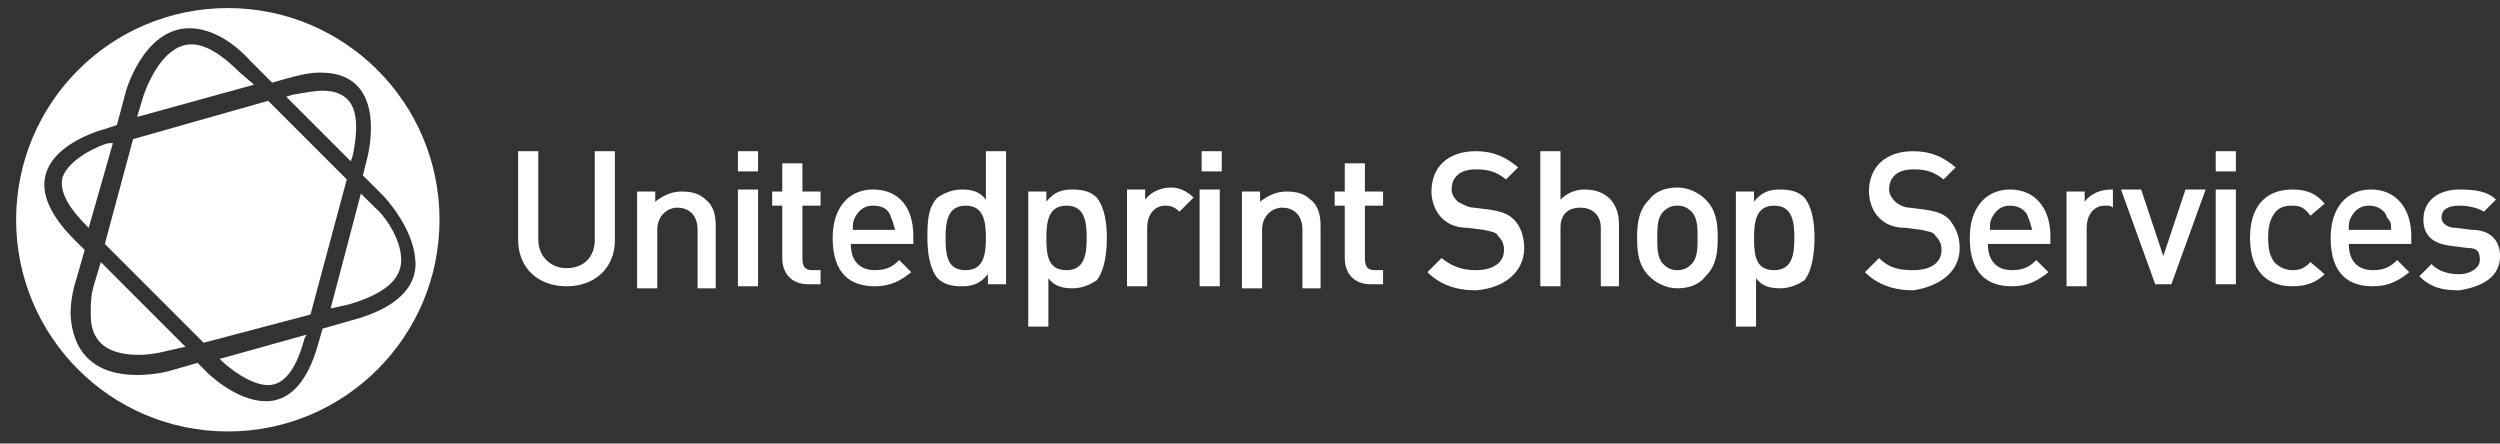
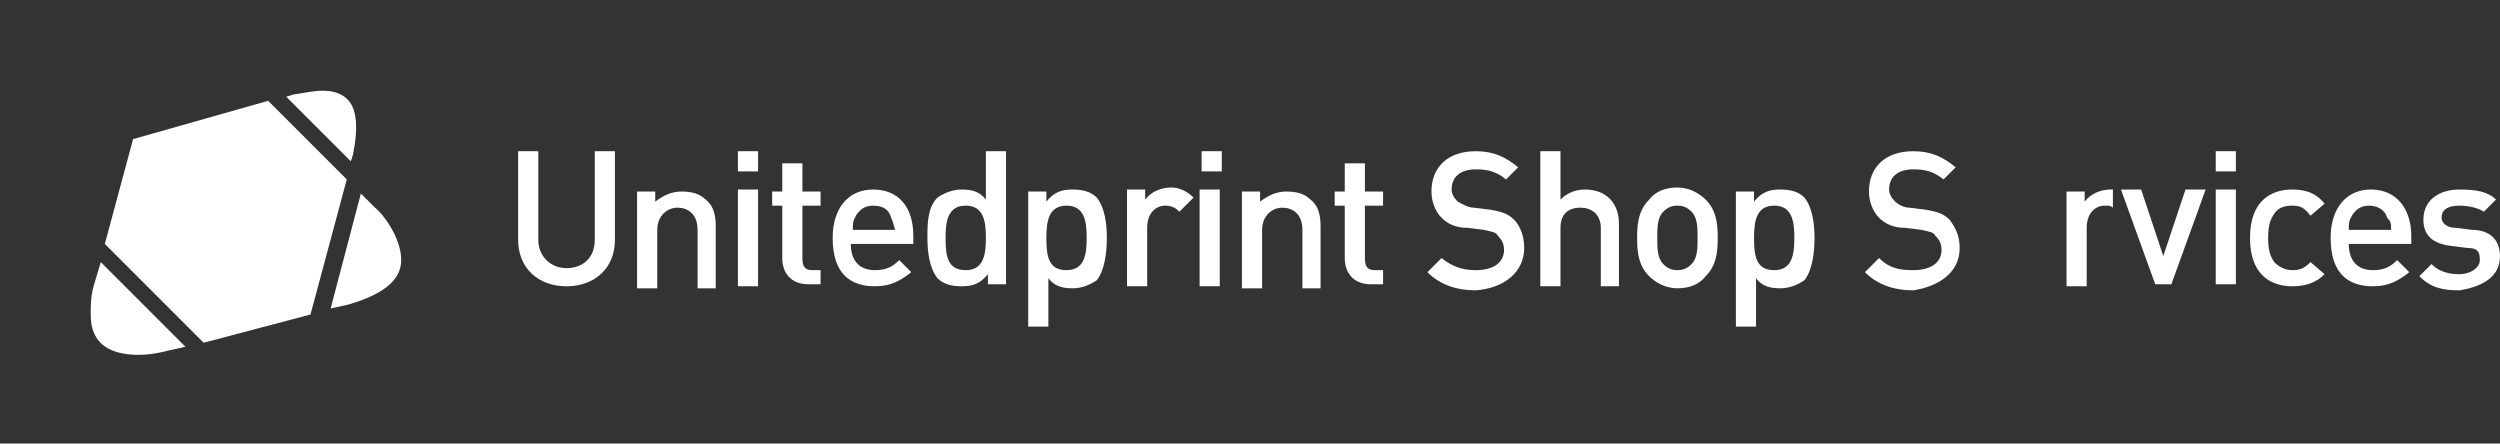
<svg xmlns="http://www.w3.org/2000/svg" width="124px" height="22px" viewBox="0 0 124 22" version="1.1">
  <rect x="0" y="0" width="124" height="22" fill="#333333" stroke="none" />
  <title>Group</title>
  <desc>Created with Sketch.</desc>
  <defs />
  <g id="Seiten" stroke="none" stroke-width="1" fill="none" fill-rule="evenodd">
    <g id="Startseite" transform="translate(-1142, -1097)" fill="#FFFFFF" fill-rule="nonzero">
      <g id="Group-2" transform="translate(0, 1060)">
        <g id="Logos-Portale-weiss" transform="translate(186, 35)">
          <g id="Group" transform="translate(956, 2)">
            <path d="M30.5,11.9 L30.5,7.5 L29.5,7.5 L29.5,11.9 C29.5,12.8 28.9,13.3 28.1,13.3 C27.3,13.3 26.7,12.7 26.7,11.9 L26.7,7.5 L25.7,7.5 L25.7,11.9 C25.7,13.3 26.7,14.2 28.1,14.2 C29.5,14.2 30.5,13.3 30.5,11.9 Z M35.5,14.2 L35.5,11.2 C35.5,10.7 35.4,10.2 35,9.9 C34.7,9.6 34.3,9.5 33.8,9.5 C33.3,9.5 32.9,9.7 32.5,10 L32.5,9.5 L31.6,9.5 L31.6,14.3 L32.6,14.3 L32.6,11.4 C32.6,10.7 33.1,10.3 33.6,10.3 C34.1,10.3 34.6,10.6 34.6,11.4 L34.6,14.3 L35.5,14.3 L35.5,14.2 Z M37.6,7.5 L36.6,7.5 L36.6,8.5 L37.6,8.5 L37.6,7.5 Z M37.6,9.4 L36.6,9.4 L36.6,14.2 L37.6,14.2 L37.6,9.4 Z M40.7,14.2 L40.7,13.4 L40.3,13.4 C39.9,13.4 39.8,13.2 39.8,12.8 L39.8,10.2 L40.7,10.2 L40.7,9.5 L39.8,9.5 L39.8,8.1 L38.8,8.1 L38.8,9.5 L38.3,9.5 L38.3,10.2 L38.8,10.2 L38.8,12.8 C38.8,13.5 39.2,14.1 40.1,14.1 L40.7,14.1 L40.7,14.2 Z M45.3,12.1 L45.3,11.7 C45.3,10.3 44.6,9.4 43.3,9.4 C42.1,9.4 41.3,10.3 41.3,11.8 C41.3,13.6 42.2,14.2 43.4,14.2 C44.2,14.2 44.7,13.9 45.2,13.5 L44.6,12.9 C44.3,13.2 44,13.4 43.4,13.4 C42.6,13.4 42.2,12.9 42.2,12.1 L45.3,12.1 Z M44.4,11.4 L42.3,11.4 C42.3,11.1 42.3,11 42.4,10.8 C42.6,10.4 42.9,10.2 43.3,10.2 C43.8,10.2 44.1,10.4 44.2,10.8 C44.3,11 44.3,11.1 44.4,11.4 Z M49.9,14.2 L49.9,7.5 L48.9,7.5 L48.9,9.9 C48.6,9.5 48.2,9.4 47.7,9.4 C47.2,9.4 46.8,9.6 46.5,9.8 C46,10.3 46,11.1 46,11.8 C46,12.5 46.1,13.3 46.5,13.8 C46.8,14.1 47.2,14.2 47.7,14.2 C48.2,14.2 48.6,14.1 49,13.6 L49,14.1 L49.9,14.1 L49.9,14.2 Z M48.9,11.8 C48.9,12.6 48.8,13.4 47.9,13.4 C47,13.4 46.9,12.7 46.9,11.8 C46.9,11 47,10.2 47.9,10.2 C48.8,10.2 48.9,11 48.9,11.8 Z M54.9,11.8 C54.9,11.1 54.8,10.3 54.4,9.8 C54.1,9.5 53.7,9.4 53.2,9.4 C52.7,9.4 52.3,9.5 51.9,10 L51.9,9.5 L51,9.5 L51,16.2 L52,16.2 L52,13.8 C52.3,14.2 52.7,14.3 53.2,14.3 C53.7,14.3 54.1,14.1 54.4,13.9 C54.8,13.4 54.9,12.5 54.9,11.8 Z M53.9,11.8 C53.9,12.6 53.8,13.4 52.9,13.4 C52,13.4 51.9,12.7 51.9,11.8 C51.9,11 52,10.2 52.9,10.2 C53.8,10.2 53.9,11 53.9,11.8 Z M59.2,9.8 C58.9,9.5 58.5,9.3 58.1,9.3 C57.6,9.3 57.1,9.5 56.8,9.9 L56.8,9.4 L55.9,9.4 L55.9,14.2 L56.9,14.2 L56.9,11.3 C56.9,10.6 57.3,10.2 57.8,10.2 C58.1,10.2 58.3,10.3 58.5,10.5 L59.2,9.8 Z M60.6,7.5 L59.6,7.5 L59.6,8.5 L60.6,8.5 L60.6,7.5 Z M60.5,9.4 L59.5,9.4 L59.5,14.2 L60.5,14.2 L60.5,9.4 Z M65.5,14.2 L65.5,11.2 C65.5,10.7 65.4,10.2 65,9.9 C64.7,9.6 64.3,9.5 63.8,9.5 C63.3,9.5 62.9,9.7 62.5,10 L62.5,9.5 L61.6,9.5 L61.6,14.3 L62.6,14.3 L62.6,11.4 C62.6,10.7 63.1,10.3 63.6,10.3 C64.1,10.3 64.6,10.6 64.6,11.4 L64.6,14.3 L65.5,14.3 L65.5,14.2 Z M68.6,14.2 L68.6,13.4 L68.2,13.4 C67.8,13.4 67.7,13.2 67.7,12.8 L67.7,10.2 L68.6,10.2 L68.6,9.5 L67.7,9.5 L67.7,8.1 L66.7,8.1 L66.7,9.5 L66.2,9.5 L66.2,10.2 L66.7,10.2 L66.7,12.8 C66.7,13.5 67.1,14.1 68,14.1 L68.6,14.1 L68.6,14.2 Z M75.6,12.3 C75.6,11.7 75.4,11.2 75.1,10.9 C74.8,10.6 74.5,10.5 73.9,10.4 L73.1,10.3 C72.8,10.3 72.5,10.1 72.3,10 C72.1,9.8 72,9.6 72,9.4 C72,8.8 72.4,8.4 73.2,8.4 C73.8,8.4 74.2,8.5 74.7,8.9 L75.3,8.3 C74.7,7.8 74.1,7.5 73.2,7.5 C71.8,7.5 71,8.3 71,9.5 C71,10 71.2,10.5 71.5,10.8 C71.8,11.1 72.2,11.3 72.8,11.3 L73.6,11.4 C74,11.5 74.2,11.5 74.3,11.7 C74.5,11.9 74.6,12.1 74.6,12.4 C74.6,13 74.1,13.4 73.2,13.4 C72.5,13.4 72,13.2 71.5,12.8 L70.8,13.5 C71.4,14.1 72.2,14.4 73.2,14.4 C74.6,14.3 75.6,13.5 75.6,12.3 Z M80.3,14.2 L80.3,11.1 C80.3,10.1 79.7,9.4 78.6,9.4 C78.1,9.4 77.7,9.6 77.4,9.9 L77.4,7.5 L76.4,7.5 L76.4,14.2 L77.4,14.2 L77.4,11.3 C77.4,10.6 77.8,10.3 78.4,10.3 C78.9,10.3 79.4,10.6 79.4,11.3 L79.4,14.2 L80.3,14.2 Z M85.2,11.8 C85.2,11 85.1,10.4 84.6,9.9 C84.3,9.6 83.8,9.3 83.2,9.3 C82.6,9.3 82.1,9.5 81.8,9.9 C81.3,10.4 81.2,11 81.2,11.8 C81.2,12.6 81.3,13.2 81.8,13.7 C82.1,14 82.6,14.3 83.2,14.3 C83.8,14.3 84.3,14.1 84.6,13.7 C85.1,13.2 85.2,12.6 85.2,11.8 Z M84.2,11.8 C84.2,12.3 84.2,12.8 83.9,13.1 C83.7,13.3 83.5,13.4 83.2,13.4 C82.9,13.4 82.7,13.3 82.5,13.1 C82.2,12.8 82.2,12.3 82.2,11.8 C82.2,11.3 82.2,10.8 82.5,10.5 C82.7,10.3 82.9,10.2 83.2,10.2 C83.5,10.2 83.7,10.3 83.9,10.5 C84.2,10.8 84.2,11.3 84.2,11.8 Z M90,11.8 C90,11.1 89.9,10.3 89.5,9.8 C89.2,9.5 88.8,9.4 88.3,9.4 C87.8,9.4 87.4,9.5 87,10 L87,9.5 L86.1,9.5 L86.1,16.2 L87.1,16.2 L87.1,13.8 C87.4,14.2 87.8,14.3 88.3,14.3 C88.8,14.3 89.2,14.1 89.5,13.9 C89.9,13.4 90,12.5 90,11.8 Z M89,11.8 C89,12.6 88.9,13.4 88,13.4 C87.1,13.4 87,12.7 87,11.8 C87,11 87.1,10.2 88,10.2 C88.9,10.2 89,11 89,11.8 Z" id="Shape" />
            <path d="M97.2,12.3 C97.2,11.7 97,11.3 96.7,10.9 C96.4,10.6 96.1,10.5 95.5,10.4 L94.7,10.3 C94.4,10.3 94.1,10.1 94,10 C93.8,9.8 93.7,9.6 93.7,9.4 C93.7,8.8 94.1,8.4 94.9,8.4 C95.5,8.4 95.9,8.5 96.4,8.9 L97,8.3 C96.4,7.8 95.8,7.5 94.9,7.5 C93.5,7.5 92.7,8.3 92.7,9.5 C92.7,10 92.9,10.5 93.2,10.8 C93.5,11.1 93.9,11.3 94.5,11.3 L95.3,11.4 C95.7,11.5 95.9,11.5 96,11.7 C96.2,11.9 96.3,12.1 96.3,12.4 C96.3,13 95.8,13.4 94.9,13.4 C94.2,13.4 93.7,13.3 93.2,12.8 L92.5,13.5 C93.1,14.1 93.9,14.4 94.9,14.4 C96.2,14.2 97.2,13.5 97.2,12.3" id="Shape" />
-             <path d="M101.7,12.1 L101.7,11.7 C101.7,10.4 101,9.4 99.7,9.4 C98.5,9.4 97.7,10.3 97.7,11.8 C97.7,13.6 98.6,14.2 99.8,14.2 C100.6,14.2 101.1,13.9 101.6,13.5 L101,12.9 C100.7,13.2 100.4,13.4 99.8,13.4 C99,13.4 98.6,12.9 98.6,12.1 L101.7,12.1 Z M100.8,11.4 L98.7,11.4 C98.7,11.1 98.7,11 98.8,10.8 C99,10.4 99.3,10.2 99.7,10.2 C100.1,10.2 100.5,10.4 100.6,10.8 C100.7,11 100.7,11.1 100.8,11.4 Z" id="Shape" />
            <path d="M104.8,9.4 C104.8,9.4 104.7,9.4 104.7,9.4 C104.2,9.4 103.7,9.6 103.4,10 L103.4,9.5 L102.5,9.5 L102.5,14.2 L103.5,14.2 L103.5,11.3 C103.5,10.6 103.9,10.2 104.4,10.2 C104.6,10.2 104.7,10.2 104.8,10.3 L104.8,9.4 Z" id="Shape" />
            <path d="M109.4,9.4 L108.4,9.4 L107.3,12.7 L106.2,9.4 L105.2,9.4 L106.9,14.1 L107.7,14.1 L109.4,9.4 Z M110.9,7.5 L109.9,7.5 L109.9,8.5 L110.9,8.5 L110.9,7.5 Z M110.9,9.4 L109.9,9.4 L109.9,14.1 L110.9,14.1 L110.9,9.4 Z M115.3,13.6 L114.6,13 C114.3,13.3 114.1,13.4 113.7,13.4 C113.3,13.4 113,13.2 112.8,13 C112.6,12.7 112.5,12.4 112.5,11.8 C112.5,11.2 112.6,10.9 112.8,10.6 C113,10.3 113.3,10.2 113.7,10.2 C114.1,10.2 114.3,10.3 114.6,10.7 L115.3,10.1 C114.9,9.6 114.4,9.4 113.7,9.4 C112.6,9.4 111.6,10 111.6,11.8 C111.6,13.6 112.6,14.2 113.7,14.2 C114.4,14.2 114.9,14 115.3,13.6 Z M119.6,12.1 L119.6,11.7 C119.6,10.4 118.9,9.4 117.6,9.4 C116.4,9.4 115.6,10.3 115.6,11.8 C115.6,13.6 116.5,14.2 117.7,14.2 C118.5,14.2 119,13.9 119.5,13.5 L118.9,12.9 C118.6,13.2 118.3,13.4 117.7,13.4 C116.9,13.4 116.5,12.9 116.5,12.1 L119.6,12.1 Z M118.6,11.4 L116.5,11.4 C116.5,11.1 116.5,11 116.6,10.8 C116.8,10.4 117.1,10.2 117.5,10.2 C117.9,10.2 118.3,10.4 118.4,10.8 C118.6,11 118.6,11.1 118.6,11.4 Z M124,12.7 C124,11.9 123.5,11.4 122.6,11.4 L121.8,11.3 C121.3,11.3 121.1,11 121.1,10.8 C121.1,10.4 121.4,10.2 122,10.2 C122.4,10.2 122.9,10.3 123.2,10.5 L123.8,9.9 C123.4,9.5 122.8,9.4 122,9.4 C121,9.4 120.2,9.9 120.2,10.9 C120.2,11.7 120.7,12.1 121.6,12.2 L122.4,12.3 C122.9,12.3 123,12.5 123,12.9 C123,13.3 122.5,13.6 122,13.6 C121.5,13.6 121,13.5 120.6,13.1 L120,13.7 C120.6,14.3 121.2,14.4 122,14.4 C123.2,14.2 124,13.7 124,12.7 Z" id="Shape" />
-             <path d="M5.6,7.1 L5.4,7.1 C4.9,7.2 3.4,7.9 3.1,8.8 C2.9,9.6 3.6,10.5 4.3,11.2 L4.4,11.3 L5.6,7.1 Z" id="Shape" />
            <path d="M17.5,7.7 C17.6,7.2 17.9,5.7 17.3,5 C17.2,4.9 16.9,4.5 16,4.5 C15.6,4.5 15.1,4.6 14.5,4.7 L14.2,4.8 L17.4,8 L17.5,7.7 Z" id="Shape" />
            <path d="M4.7,14 C4.5,14.6 4.5,15.1 4.5,15.5 C4.5,16.1 4.5,17.6 6.9,17.6 C7.6,17.6 8.3,17.4 8.3,17.4 L9.2,17.2 L5,13 L4.7,14 Z" id="Shape" />
-             <path d="M11.9,3.6 C11,2.7 10.2,2.2 9.5,2.2 C7.9,2.2 7.1,4.8 7.1,4.8 L6.8,5.8 L12.6,4.2 L11.9,3.6 Z" id="Shape" />
-             <path d="M11,17.9 C11.3,18.2 12.4,19.1 13.3,19.1 C14.1,19.1 14.7,18.3 15.1,16.8 L15.2,16.6 L10.9,17.8 L11,17.9 Z" id="Shape" />
-             <path d="M17.4,15.9 L16,16.3 L15.8,17 C15.2,19.2 14.2,19.9 13.2,19.9 C11.7,19.9 10.3,18.5 10.3,18.5 L9.8,18 L8.4,18.4 C8.4,18.4 7.7,18.6 6.8,18.6 C4.7,18.6 3.6,17.5 3.5,15.6 C3.5,15 3.6,14.4 3.8,13.8 L4.2,12.4 L3.7,11.9 C-0.4,7.8 5.2,6.4 5.2,6.4 L5.8,6.2 L6.2,4.7 C6.2,4.6 7.1,1.4 9.4,1.4 C10.3,1.4 11.4,1.9 12.4,3 L13.5,4.1 L14.2,3.9 C14.9,3.7 15.4,3.6 15.9,3.6 C19.4,3.6 18.2,7.9 18.2,7.9 L18,8.7 L19,9.7 C19.1,9.8 20.5,11.3 20.6,12.9 C20.7,13.9 20.1,15.2 17.4,15.9 M11.3,0.4 C5.5,0.4 0.8,5.1 0.8,10.9 C0.8,16.7 5.5,21.4 11.3,21.4 C17.1,21.4 21.8,16.7 21.8,10.9 C21.8,5.1 17.1,0.4 11.3,0.4" id="Shape" />
            <path d="M17.9,9.6 L16.4,15.3 L17.3,15.1 C19,14.6 19.9,13.9 19.9,12.9 C19.9,11.8 19,10.6 18.6,10.3 L17.9,9.6 Z" id="Shape" />
            <polygon id="Shape" points="13.3 5 6.6 6.9 5.2 12.1 10.1 17 15.4 15.6 17.2 8.9" />
          </g>
        </g>
      </g>
    </g>
  </g>
</svg>